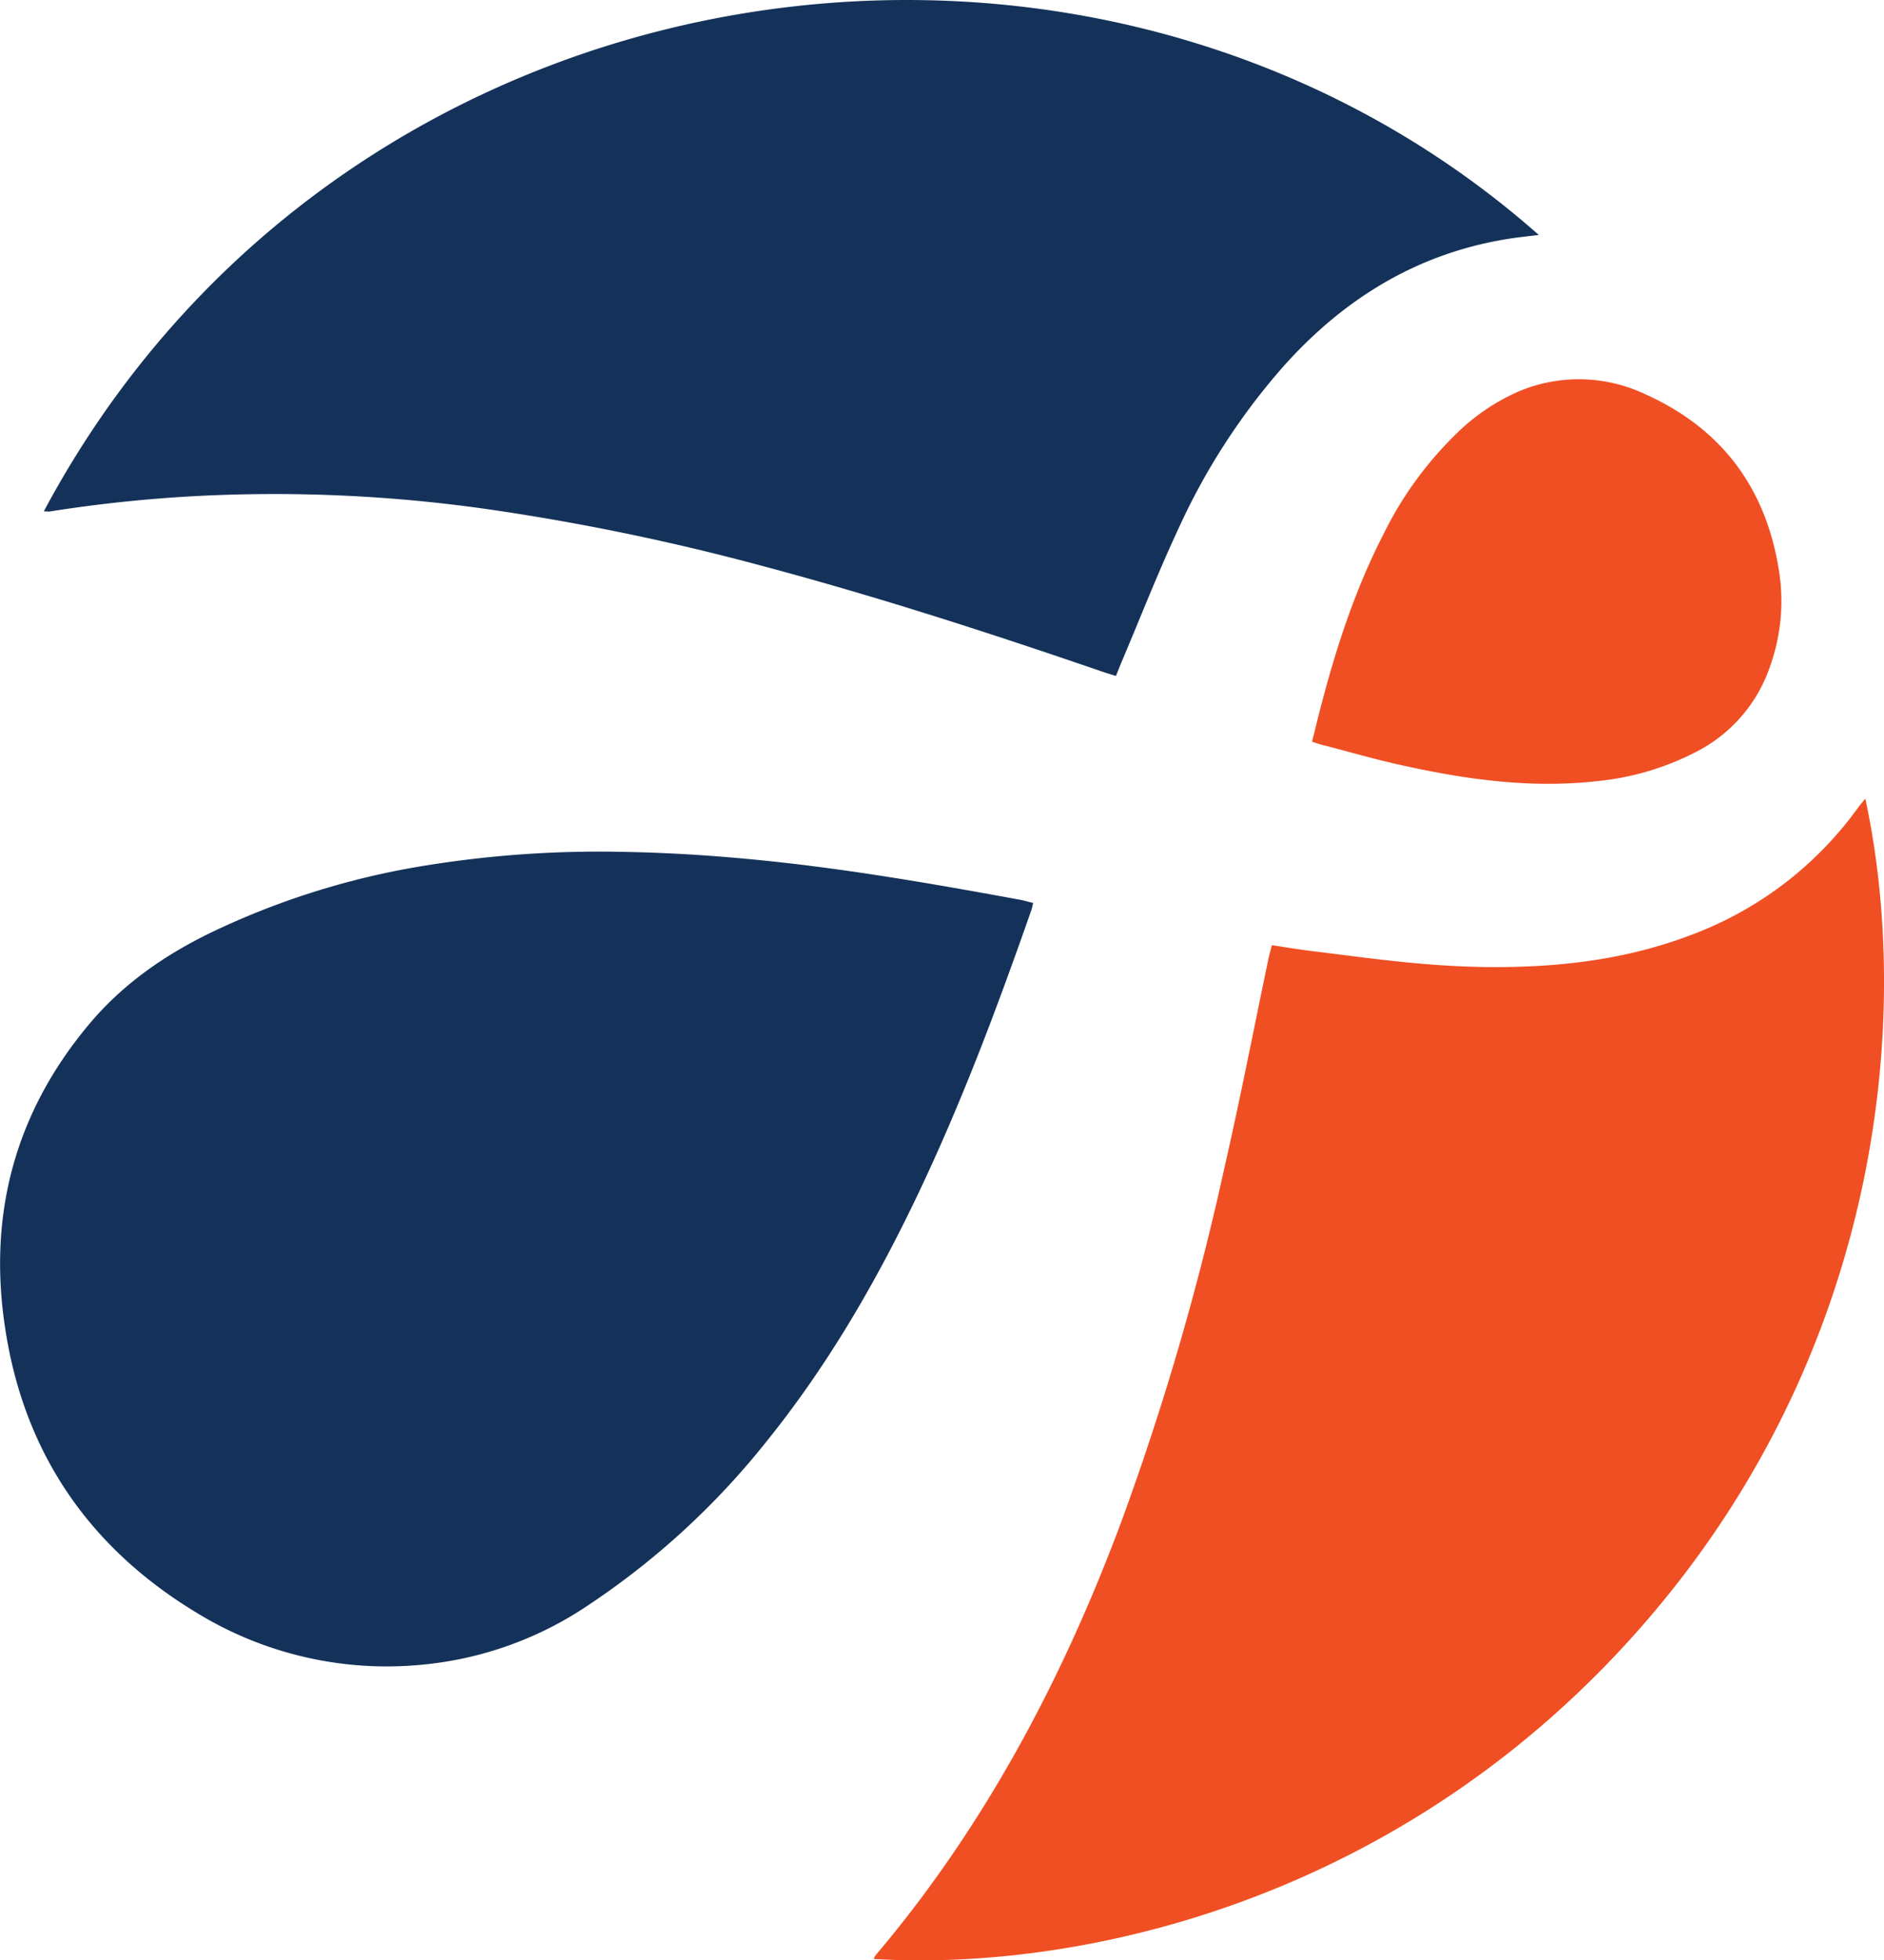
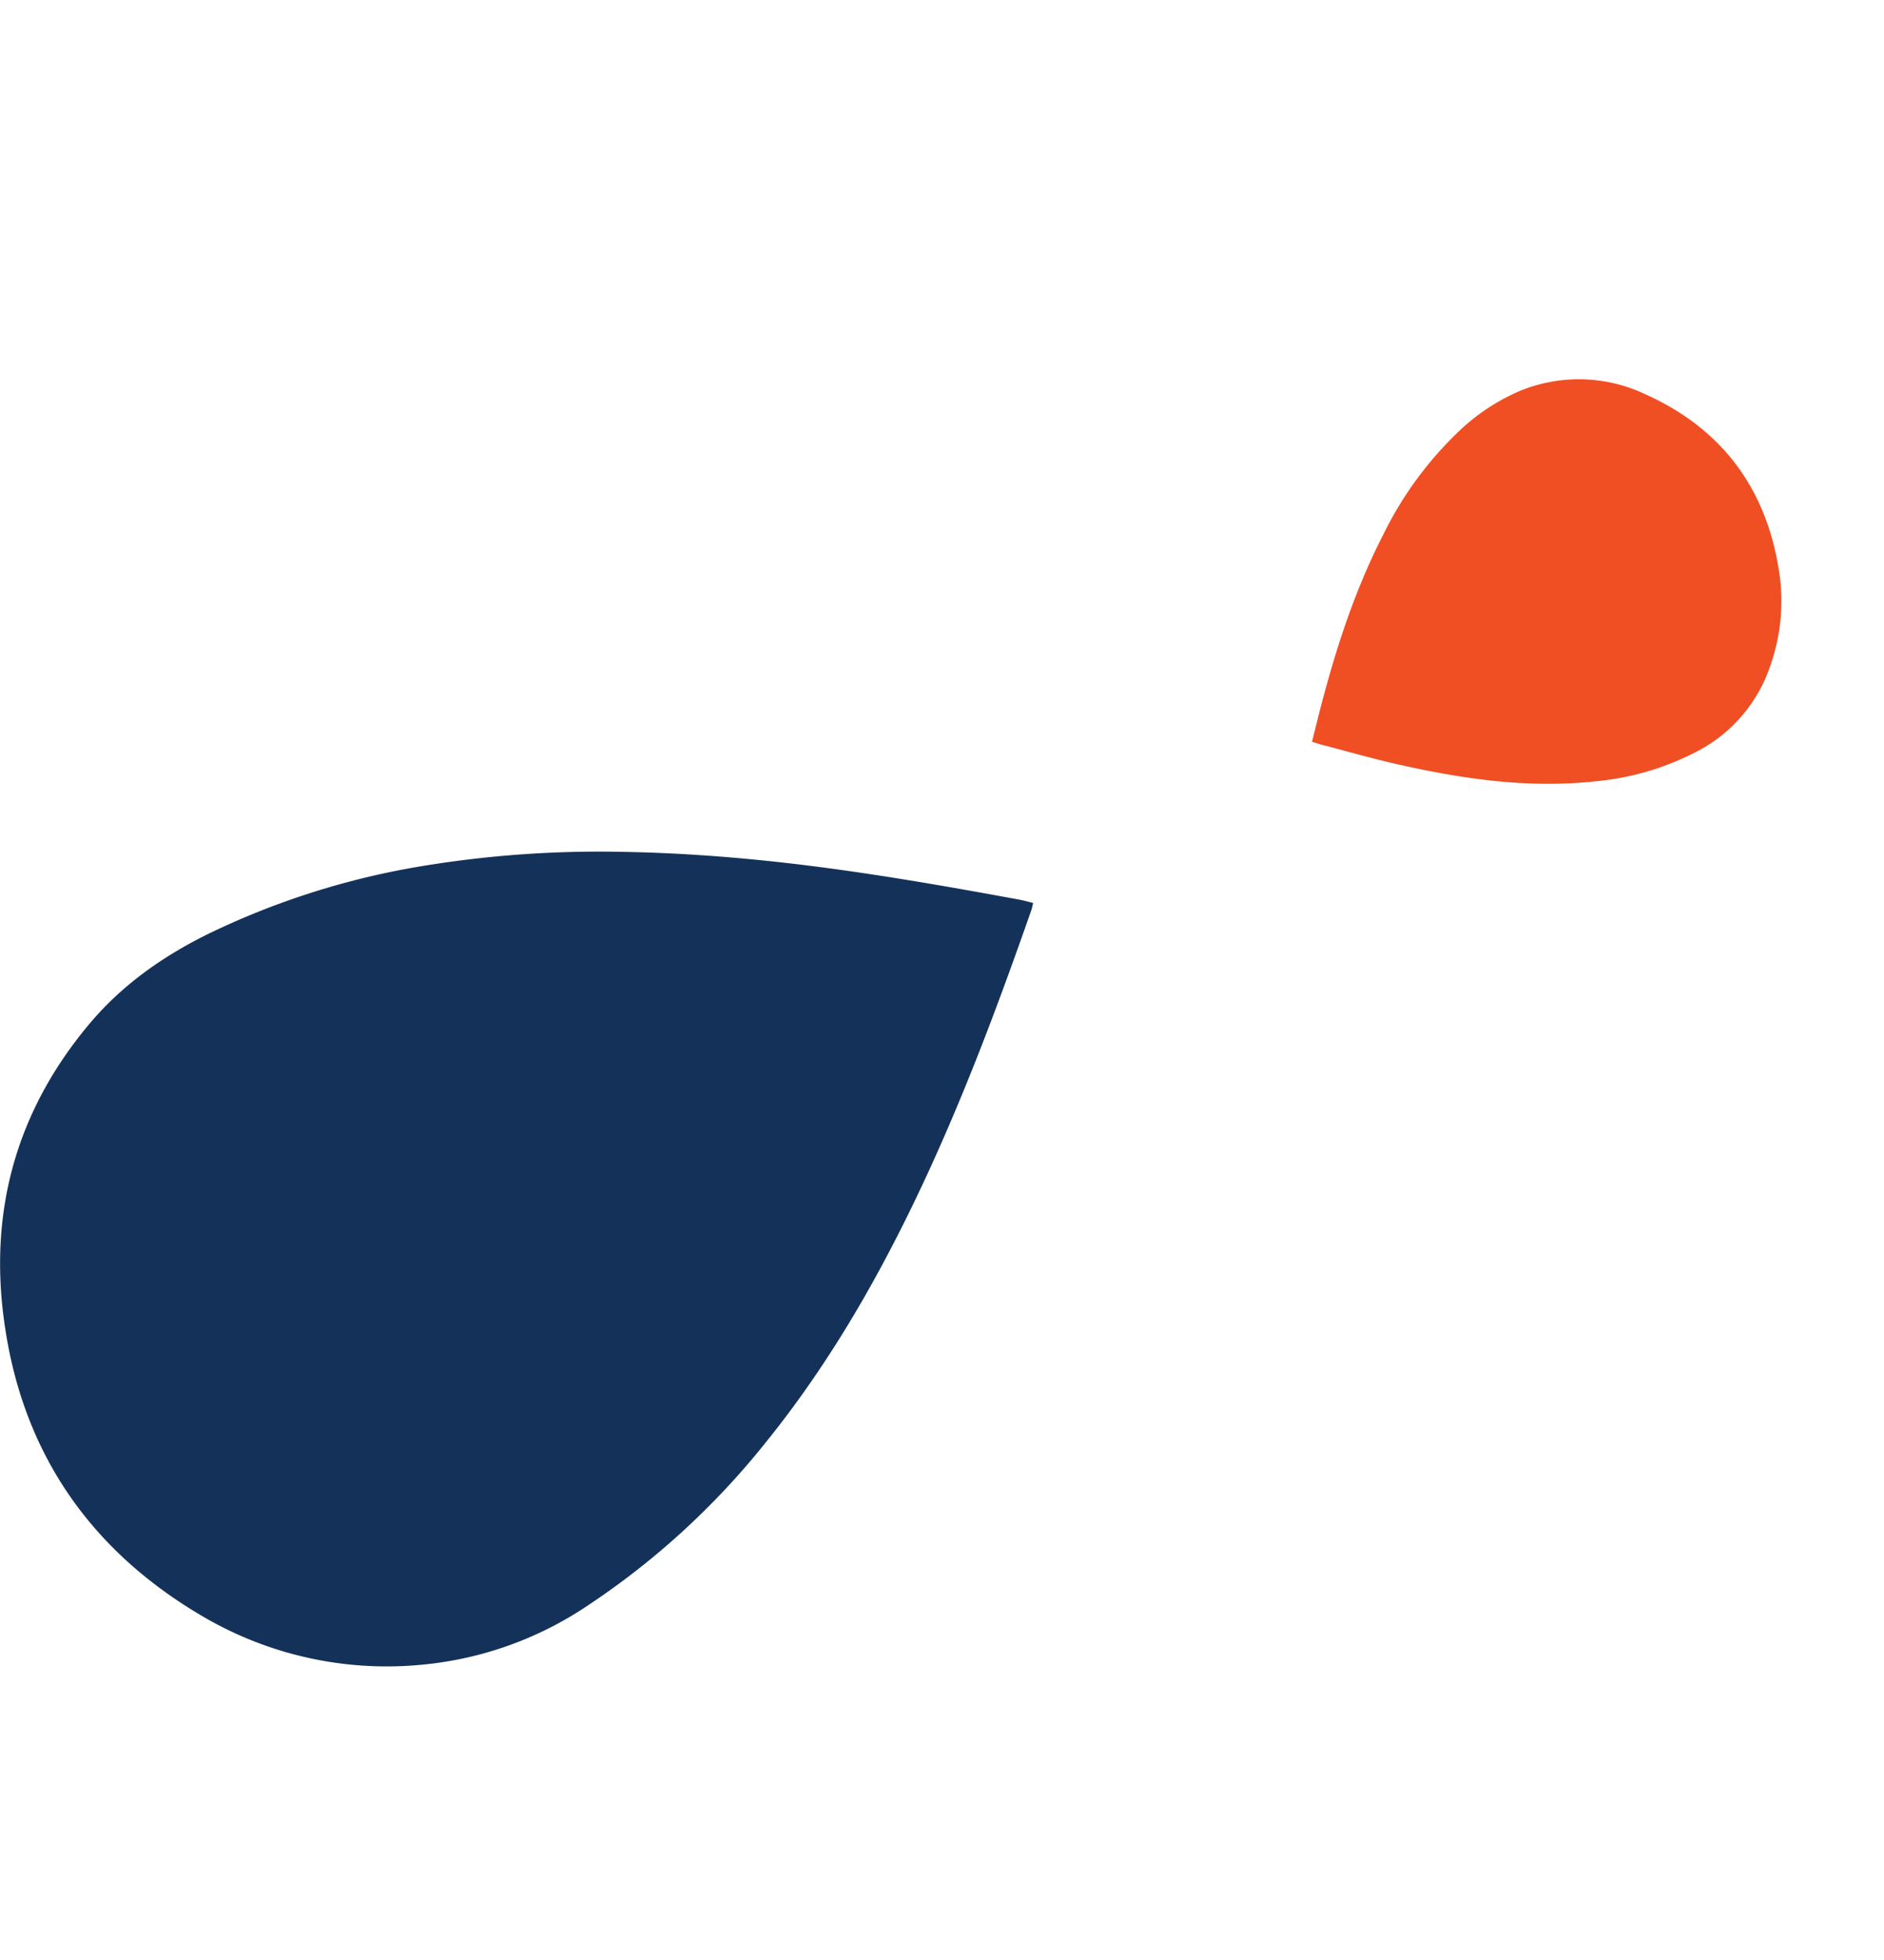
<svg xmlns="http://www.w3.org/2000/svg" id="Layer_1" data-name="Layer 1" viewBox="0 0 355.28 369.56">
  <defs>
    <style>.cls-1{fill:#143259;}.cls-2{fill:#f04f23;}</style>
  </defs>
  <title>Logo Icon MacMillan</title>
  <path class="cls-1" d="M194.83,170.22c-.12.5-.19.89-.31,1.26-6.6,18.87-13.62,37.57-22.35,55.59-7.65,15.8-16.51,30.88-27.56,44.59A146.48,146.48,0,0,1,111,302.56a67.15,67.15,0,0,1-31.49,11.27,68.55,68.55,0,0,1-41.68-9.35C17.22,292.28,4.63,274.32,1,250.56-2.35,229,2.84,209.61,17,192.85c6.25-7.38,14-12.77,22.69-17a147.32,147.32,0,0,1,39.86-12.57,205,205,0,0,1,37.27-2.7c10.4.15,20.76.9,31.1,2.06,14.86,1.68,29.58,4.25,44.28,6.95C193.06,169.75,193.9,170,194.83,170.22Z" />
-   <path class="cls-2" d="M239.85,178.18c2.51.38,4.86.78,7.21,1.07,6.73.82,13.45,1.76,20.2,2.36,5.25.47,10.54.74,15.8.7,12.13-.09,24-1.59,35.48-5.92a68,68,0,0,0,31.83-24.11c.41-.56.87-1.08,1.39-1.72,8.7,40.37,3.31,101.62-39.22,152.58-45.08,54-106.88,68.63-147.75,66.16a2.14,2.14,0,0,1,.27-.63c20.46-24.14,35.05-51.61,46.13-81.08A511.24,511.24,0,0,0,230.93,220c3-13.09,5.55-26.26,8.3-39.4C239.38,179.92,239.58,179.24,239.85,178.18Z" />
-   <path class="cls-1" d="M8.26,96.4C64.63-9.23,205.8-30.27,290.18,44.29c-1.68.21-3.16.36-4.64.57-17.48,2.5-31.64,11-43.33,24a123.83,123.83,0,0,0-19.92,30.67c-3.86,8.25-7.17,16.74-10.73,25.13-.36.86-.7,1.74-1.12,2.77-1.08-.34-2-.61-2.88-.92-20.93-7.18-42-14-63.36-19.7A441.08,441.08,0,0,0,92.85,96.12a284.3,284.3,0,0,0-54.54-2.67,267.11,267.11,0,0,0-29.09,3C9,96.43,8.74,96.4,8.26,96.4Z" />
  <path class="cls-2" d="M247.42,139.83c.64-2.56,1.2-4.88,1.81-7.19,2.89-11,6.43-21.75,11.64-31.89a68.37,68.37,0,0,1,13.72-18.94,38.86,38.86,0,0,1,12.06-8.13,29.24,29.24,0,0,1,23.53.6c14.36,6.42,22.79,17.58,25.27,33.15a36.43,36.43,0,0,1-1.5,17.73,28.34,28.34,0,0,1-13.23,16.12,51.47,51.47,0,0,1-19.77,6c-12.64,1.39-25-.41-37.28-3.17-4.66-1.05-9.26-2.37-13.89-3.58C249.1,140.39,248.43,140.15,247.42,139.83Z" />
</svg>